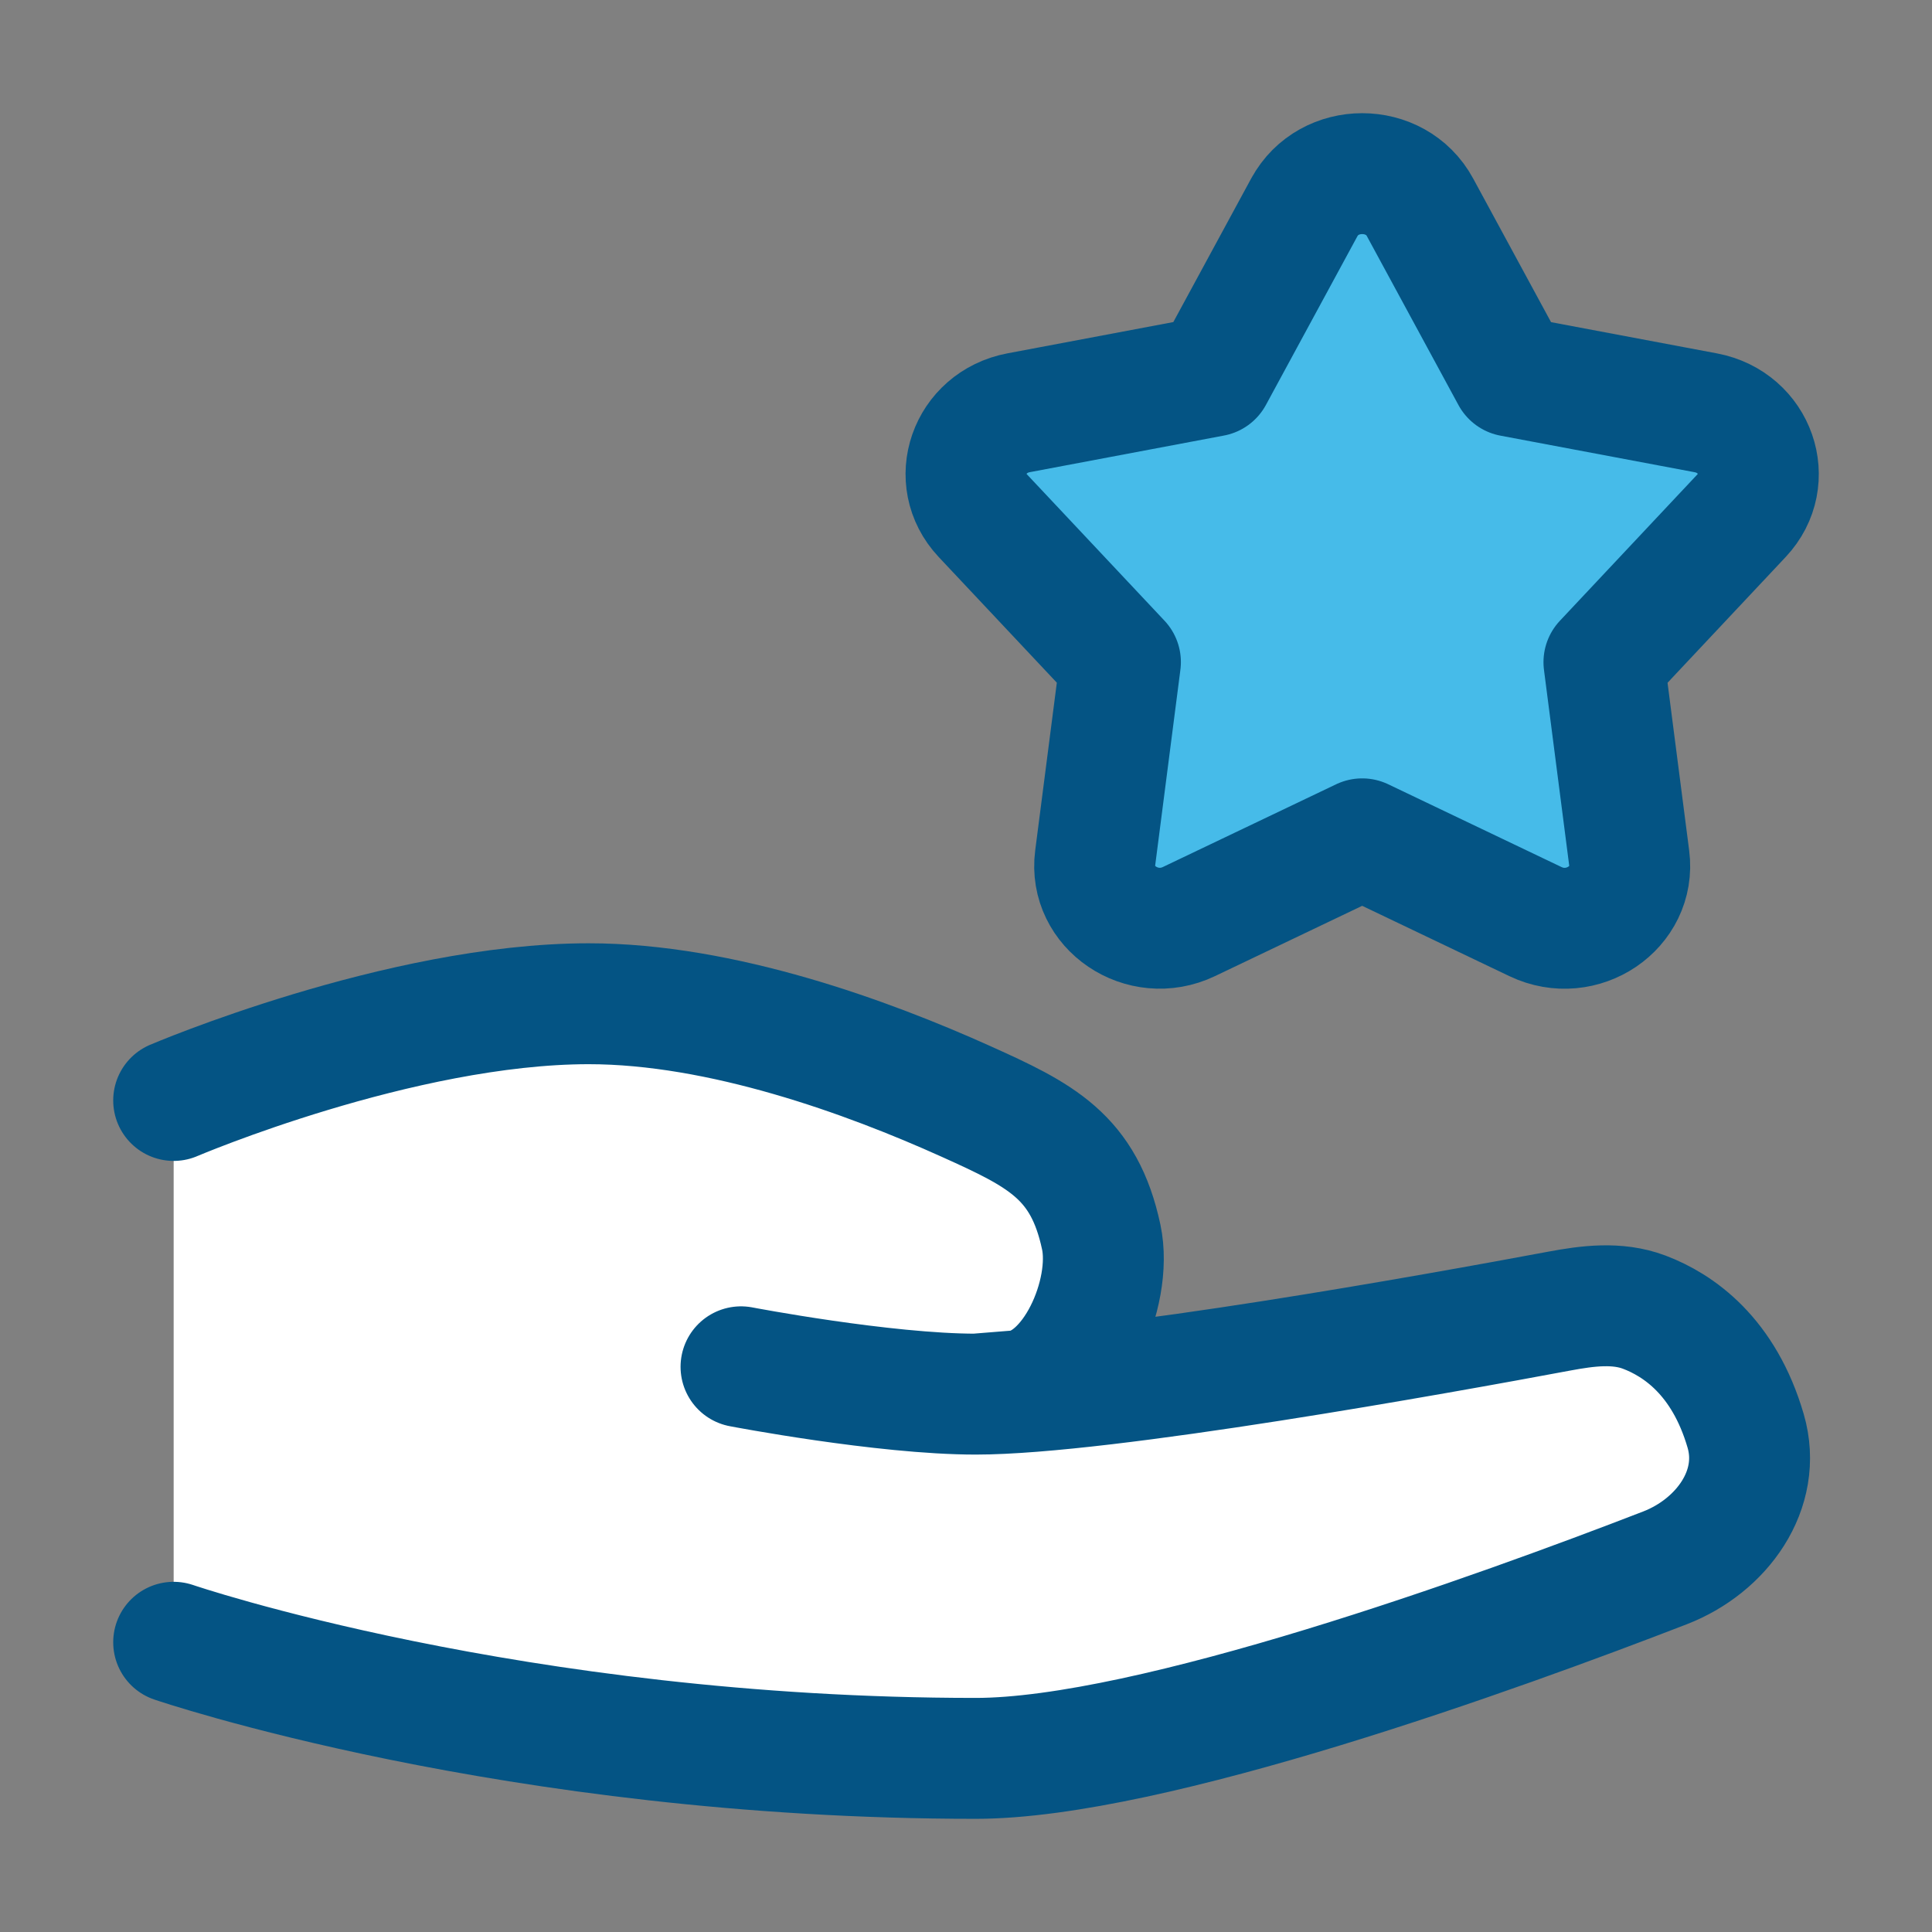
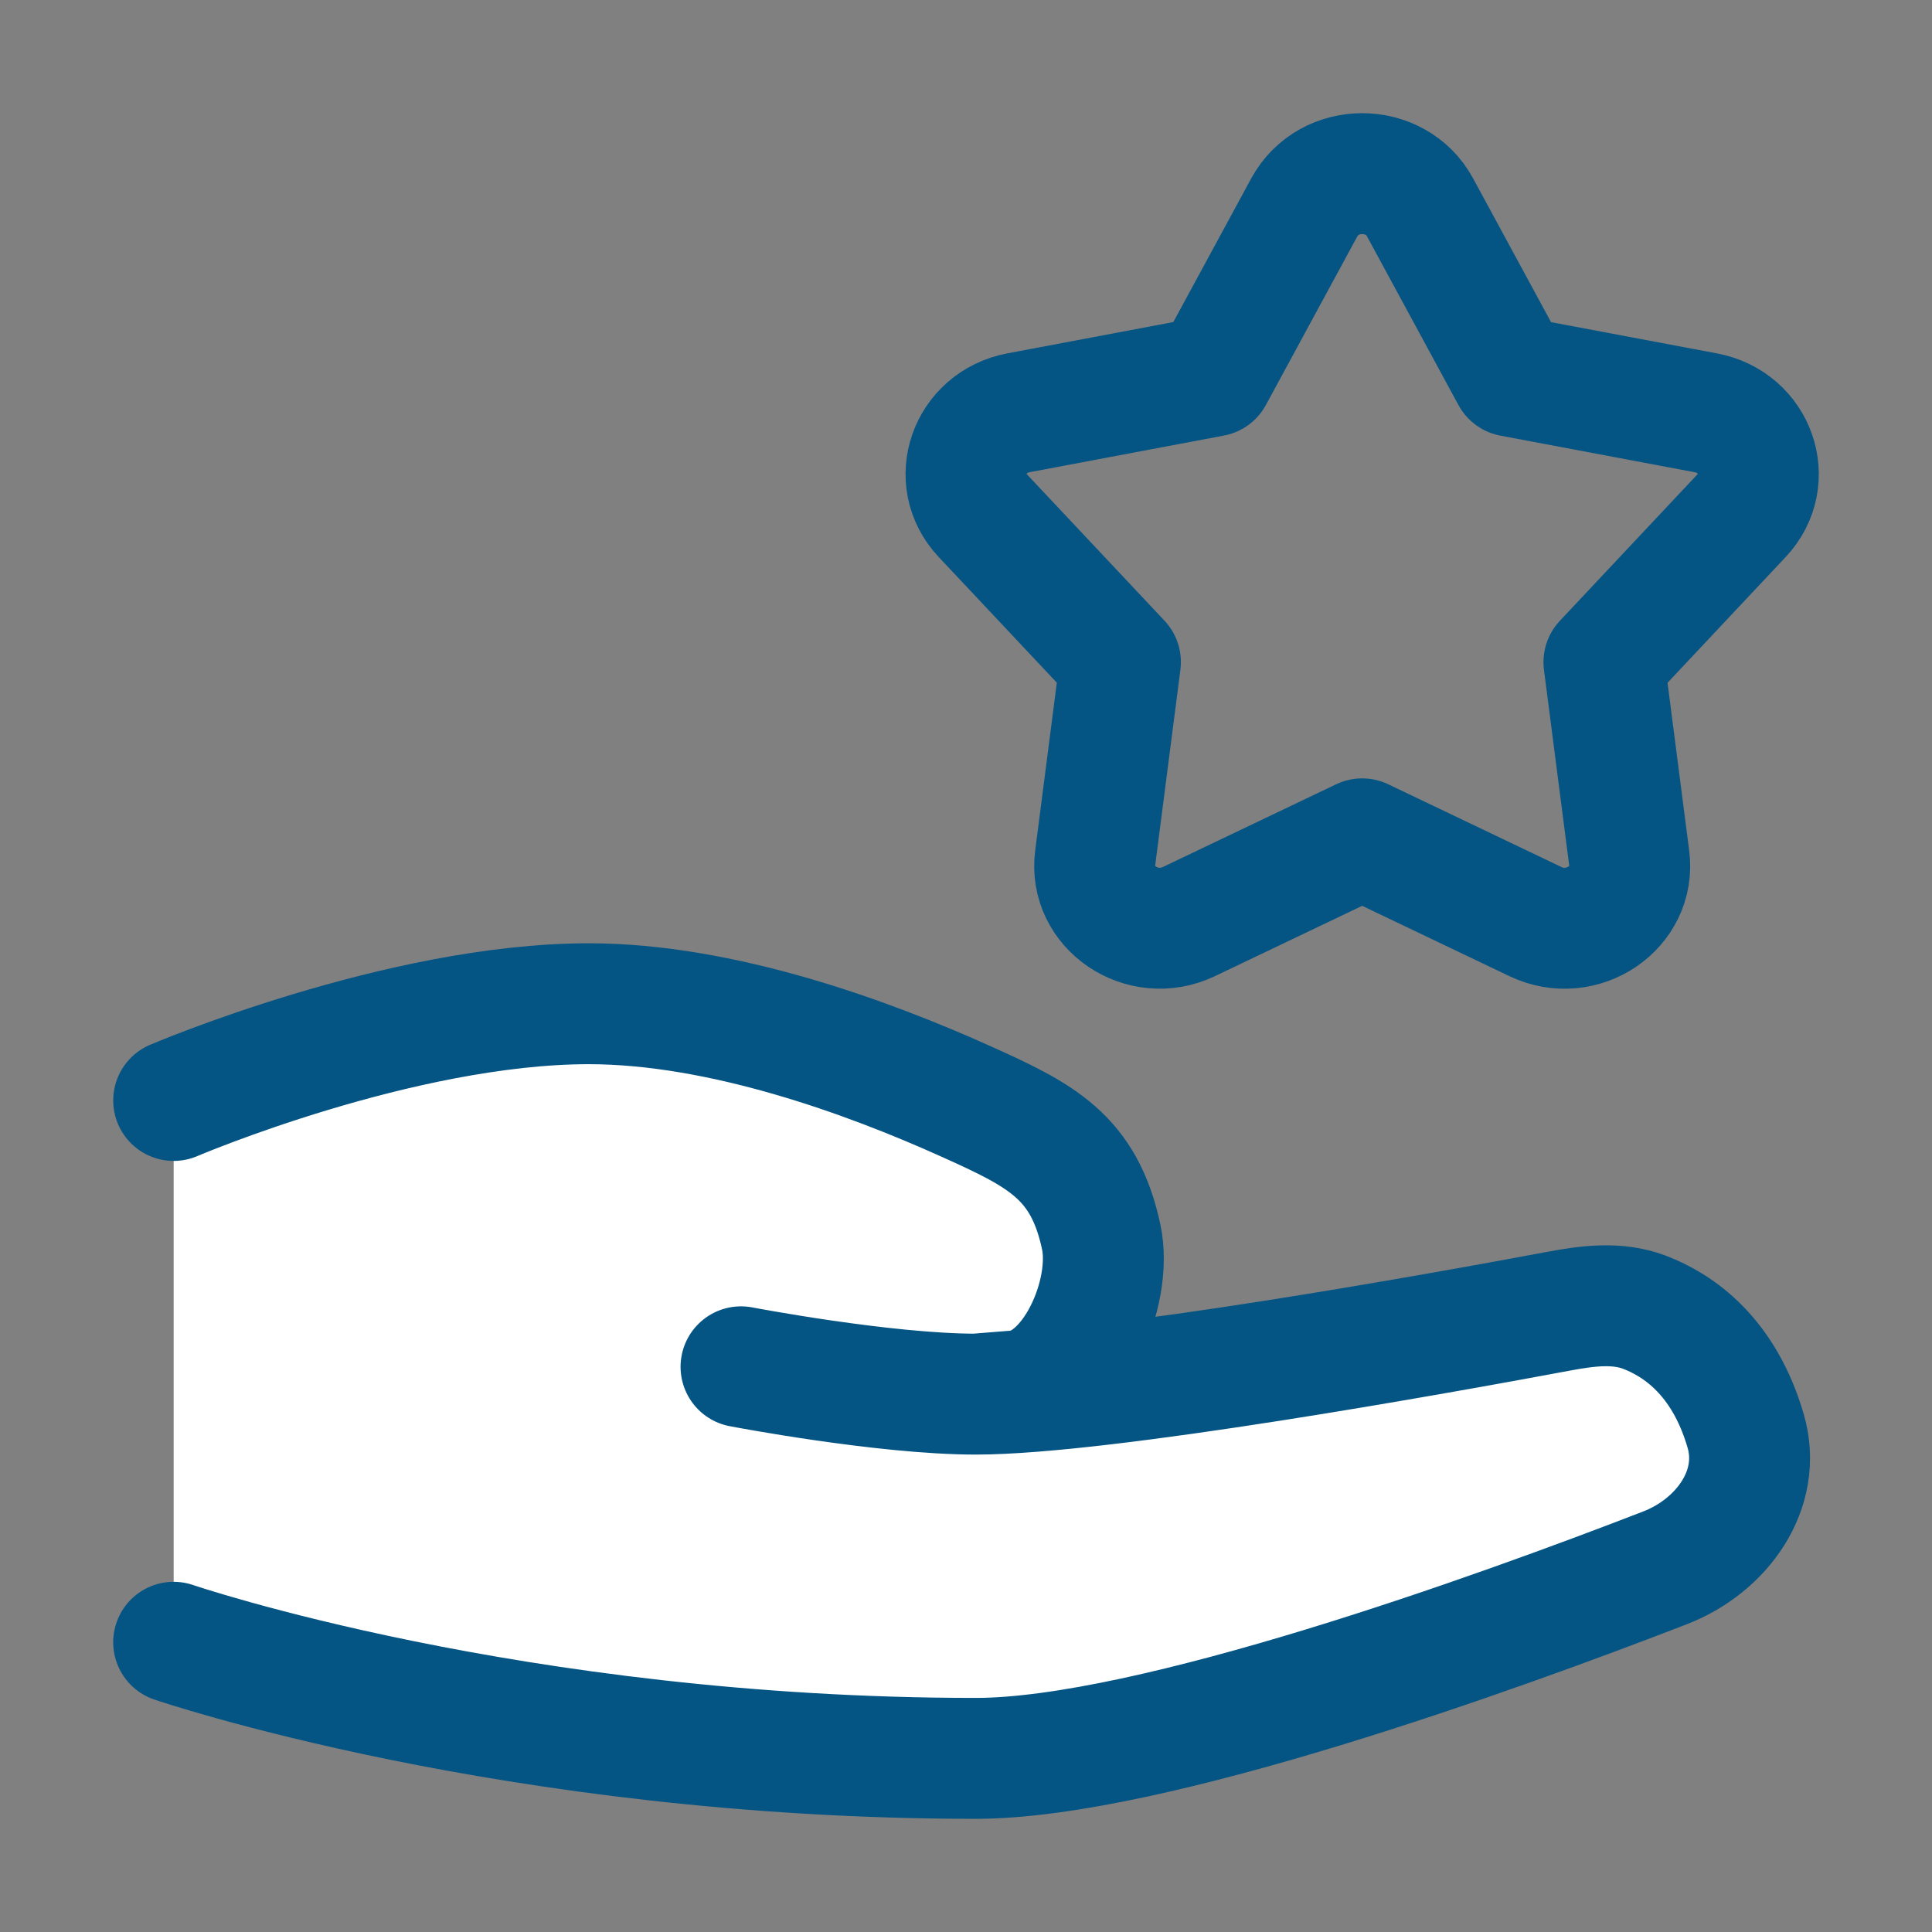
<svg xmlns="http://www.w3.org/2000/svg" fill="none" viewBox="-1.94 -1.94 62 62" height="62" width="62" id="Give-Star--Streamline-Plump.svg">
  <rect x="-1.94" y="-1.94" width="62" height="62" fill="#808080" stroke="none" />
  <desc>Give Star Streamline Icon: https://streamlinehq.com</desc>
  <g id="Give-Star--Streamline-Plump.svg">
-     <path id="Star 6" fill="#46bbe9" d="M39.918 4.713c0.78 -1.441 2.933 -1.441 3.712 0l2.939 5.421 6.23 1.173c1.592 0.3 2.236 2.146 1.15 3.301l-4.417 4.702 0.811 6.29c0.206 1.584 -1.516 2.749 -3.009 2.035L41.774 24.979l-5.56 2.655c-1.493 0.713 -3.214 -0.452 -3.009 -2.034l0.811 -6.293 -4.418 -4.7c-1.085 -1.155 -0.441 -3 1.15 -3.301l6.231 -1.175 2.939 -5.42Z" stroke-width="3.88" />
    <path id="Union" fill="#ffffff" d="M3.633 33.903s7.265 -3.027 13.319 -3.027c4.302 0 9.028 1.698 12.168 3.083 2.361 1.041 3.729 1.7 4.282 4.221 0.383 1.748 -0.873 4.664 -2.657 4.803l-1.371 0.109c4.113 0 14.962 -1.911 18.757 -2.603 0.891 -0.162 1.81 -0.281 2.661 0.027 1.08 0.389 2.538 1.333 3.257 3.625 0.591 1.883 -0.753 3.705 -2.598 4.403C46.084 50.564 34.964 54.488 29.374 54.488 14.53 54.488 3.633 50.855 3.633 50.855V33.903Z" stroke-width="3.88" />
    <path id="Star 5" stroke="#045484" stroke-linecap="round" stroke-linejoin="round" d="M39.918 4.713c0.78 -1.441 2.933 -1.441 3.712 0l2.939 5.421 6.23 1.173c1.592 0.3 2.236 2.146 1.15 3.301l-4.417 4.702 0.811 6.29c0.206 1.584 -1.516 2.749 -3.009 2.035L41.774 24.979l-5.56 2.655c-1.493 0.713 -3.214 -0.452 -3.009 -2.034l0.811 -6.293 -4.418 -4.7c-1.085 -1.155 -0.441 -3 1.15 -3.301l6.231 -1.175 2.939 -5.42Z" stroke-width="3.88" />
    <path id="Union_2" stroke="#045484" stroke-linecap="round" stroke-linejoin="round" d="M3.633 33.375S10.898 30.271 16.952 30.271c4.271 0 8.96 1.717 12.101 3.132 2.41 1.085 3.796 1.77 4.347 4.355 0.384 1.796 -0.906 4.789 -2.736 4.937l-1.29 0.104m0 0c-2.957 0 -7.534 -0.877 -7.534 -0.877m7.534 0.877c4.101 0 14.897 -1.948 18.723 -2.664 0.913 -0.17 1.859 -0.294 2.727 0.033 1.092 0.413 2.557 1.409 3.257 3.814 0.547 1.879 -0.766 3.687 -2.591 4.393C46.138 50.446 34.977 54.488 29.374 54.488 14.53 54.488 3.633 50.762 3.633 50.762" stroke-width="3.88" />
  </g>
</svg>